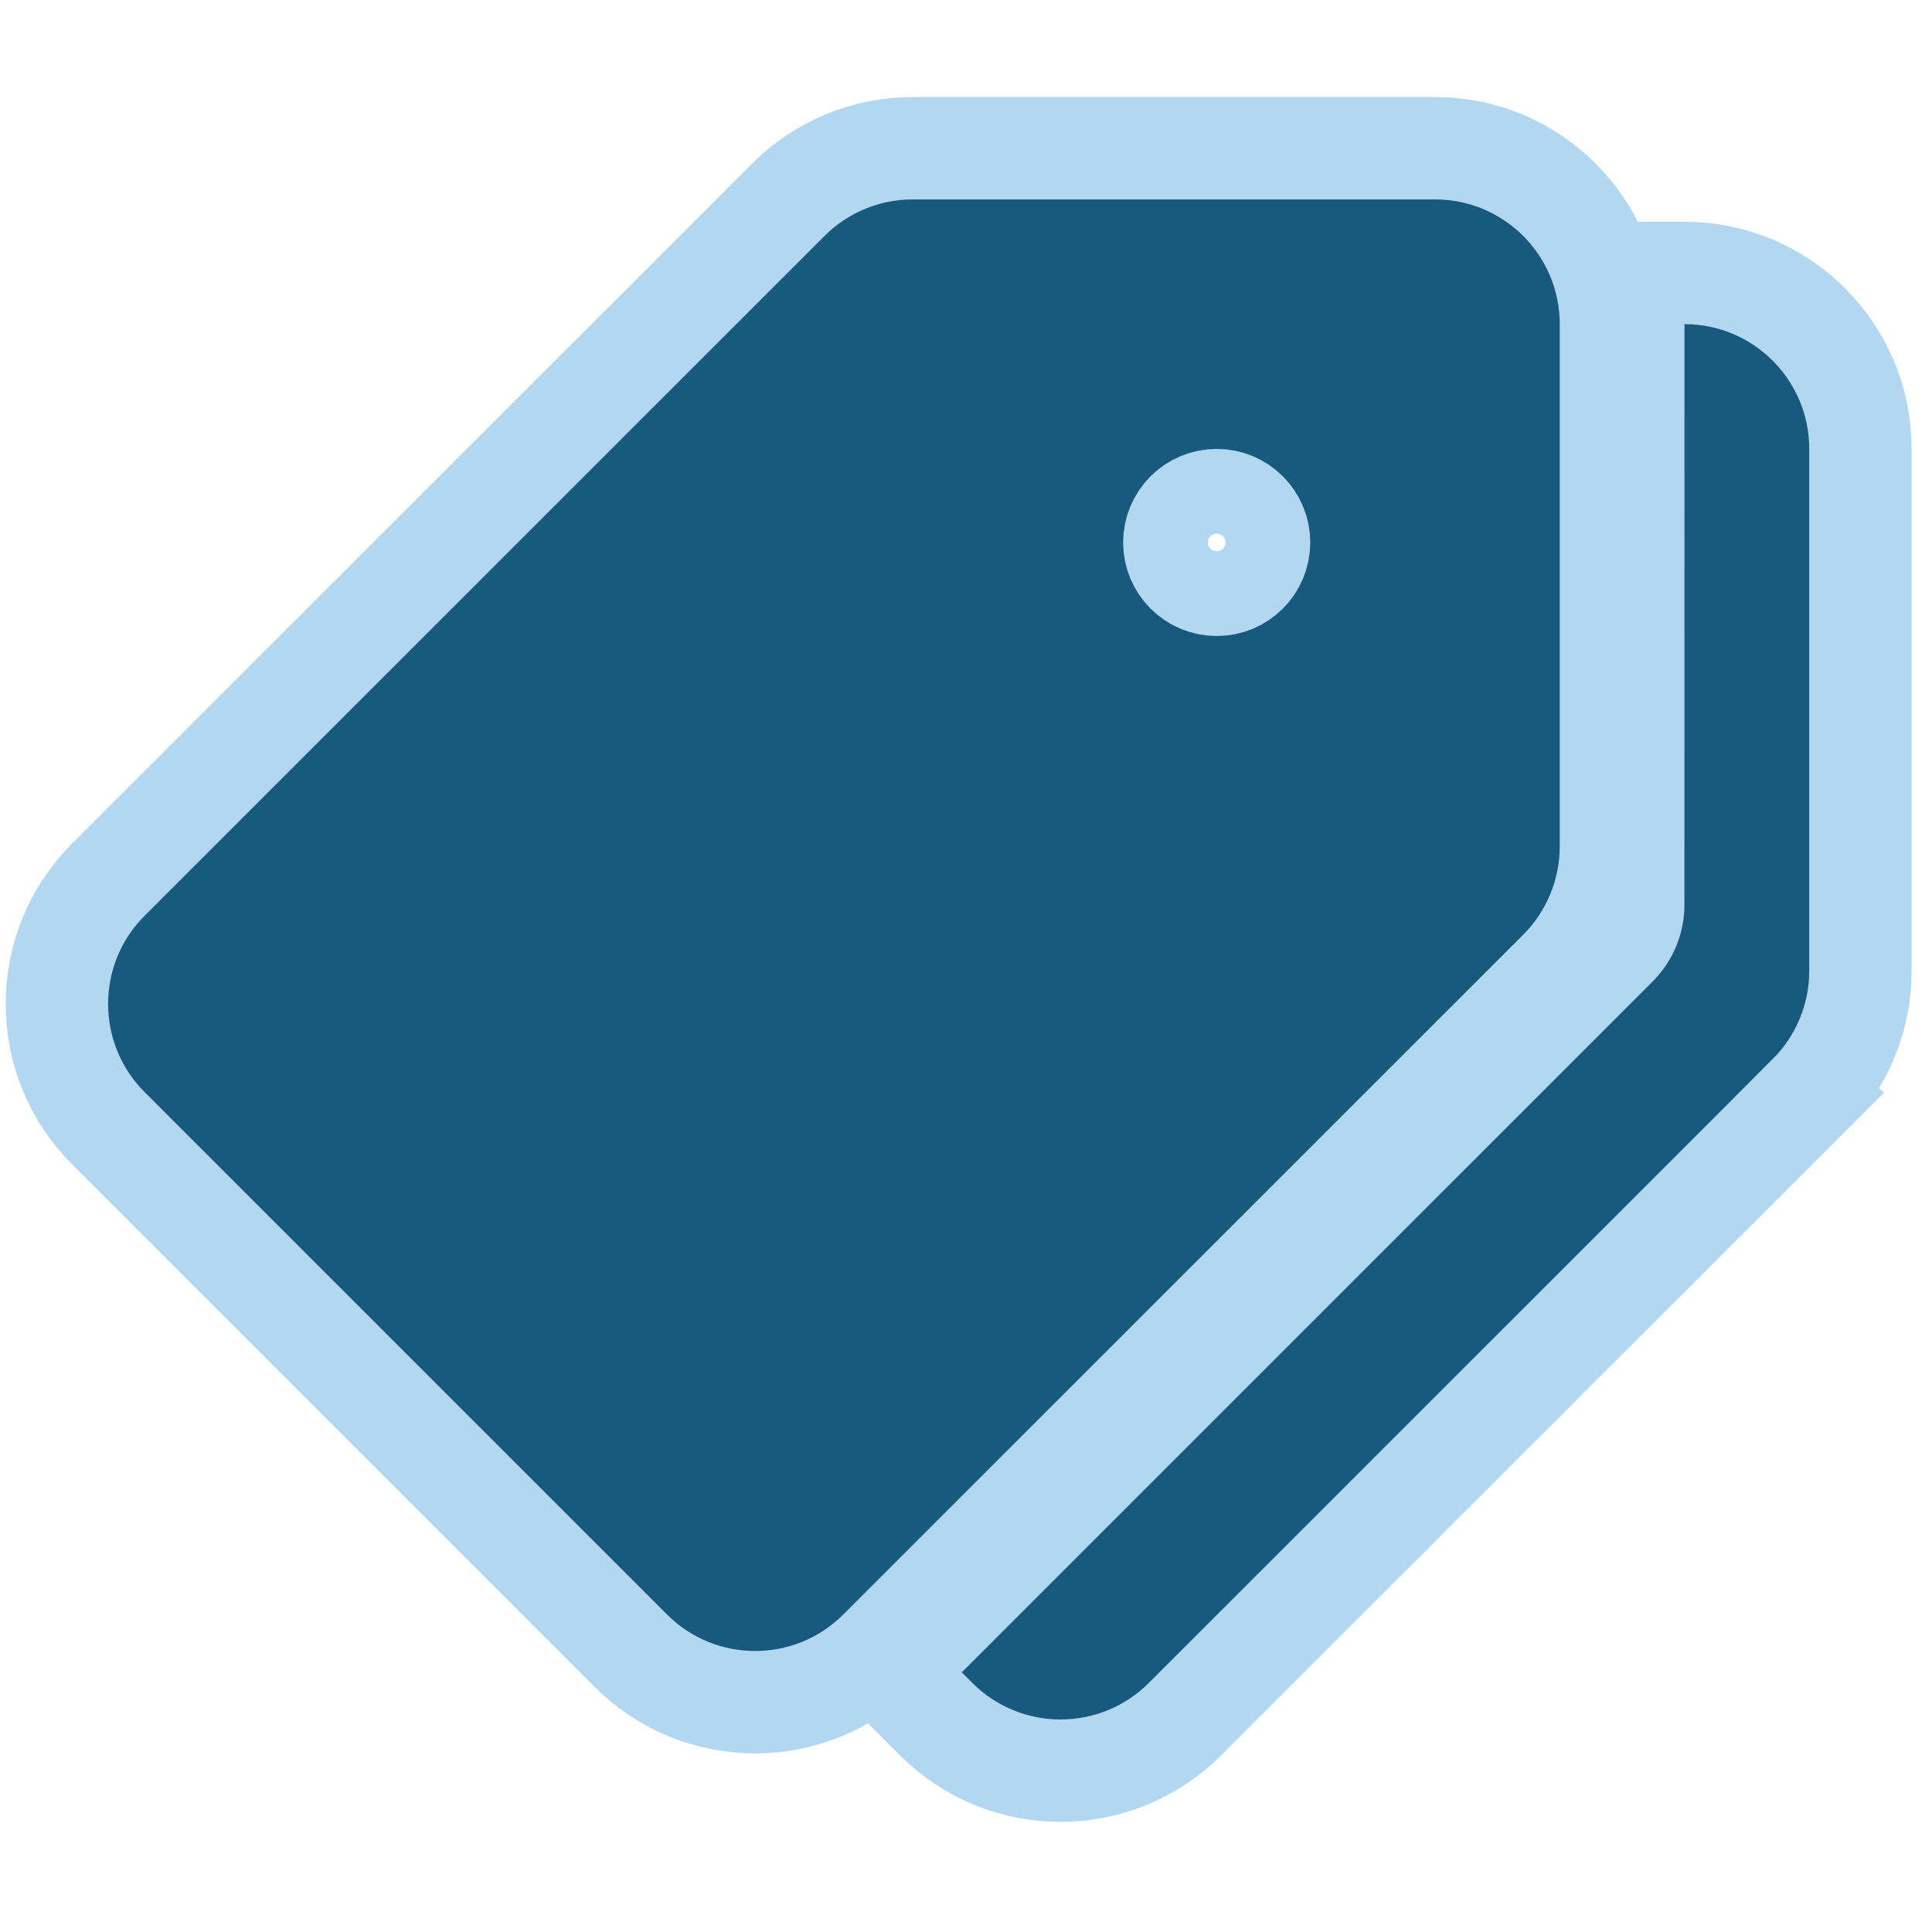
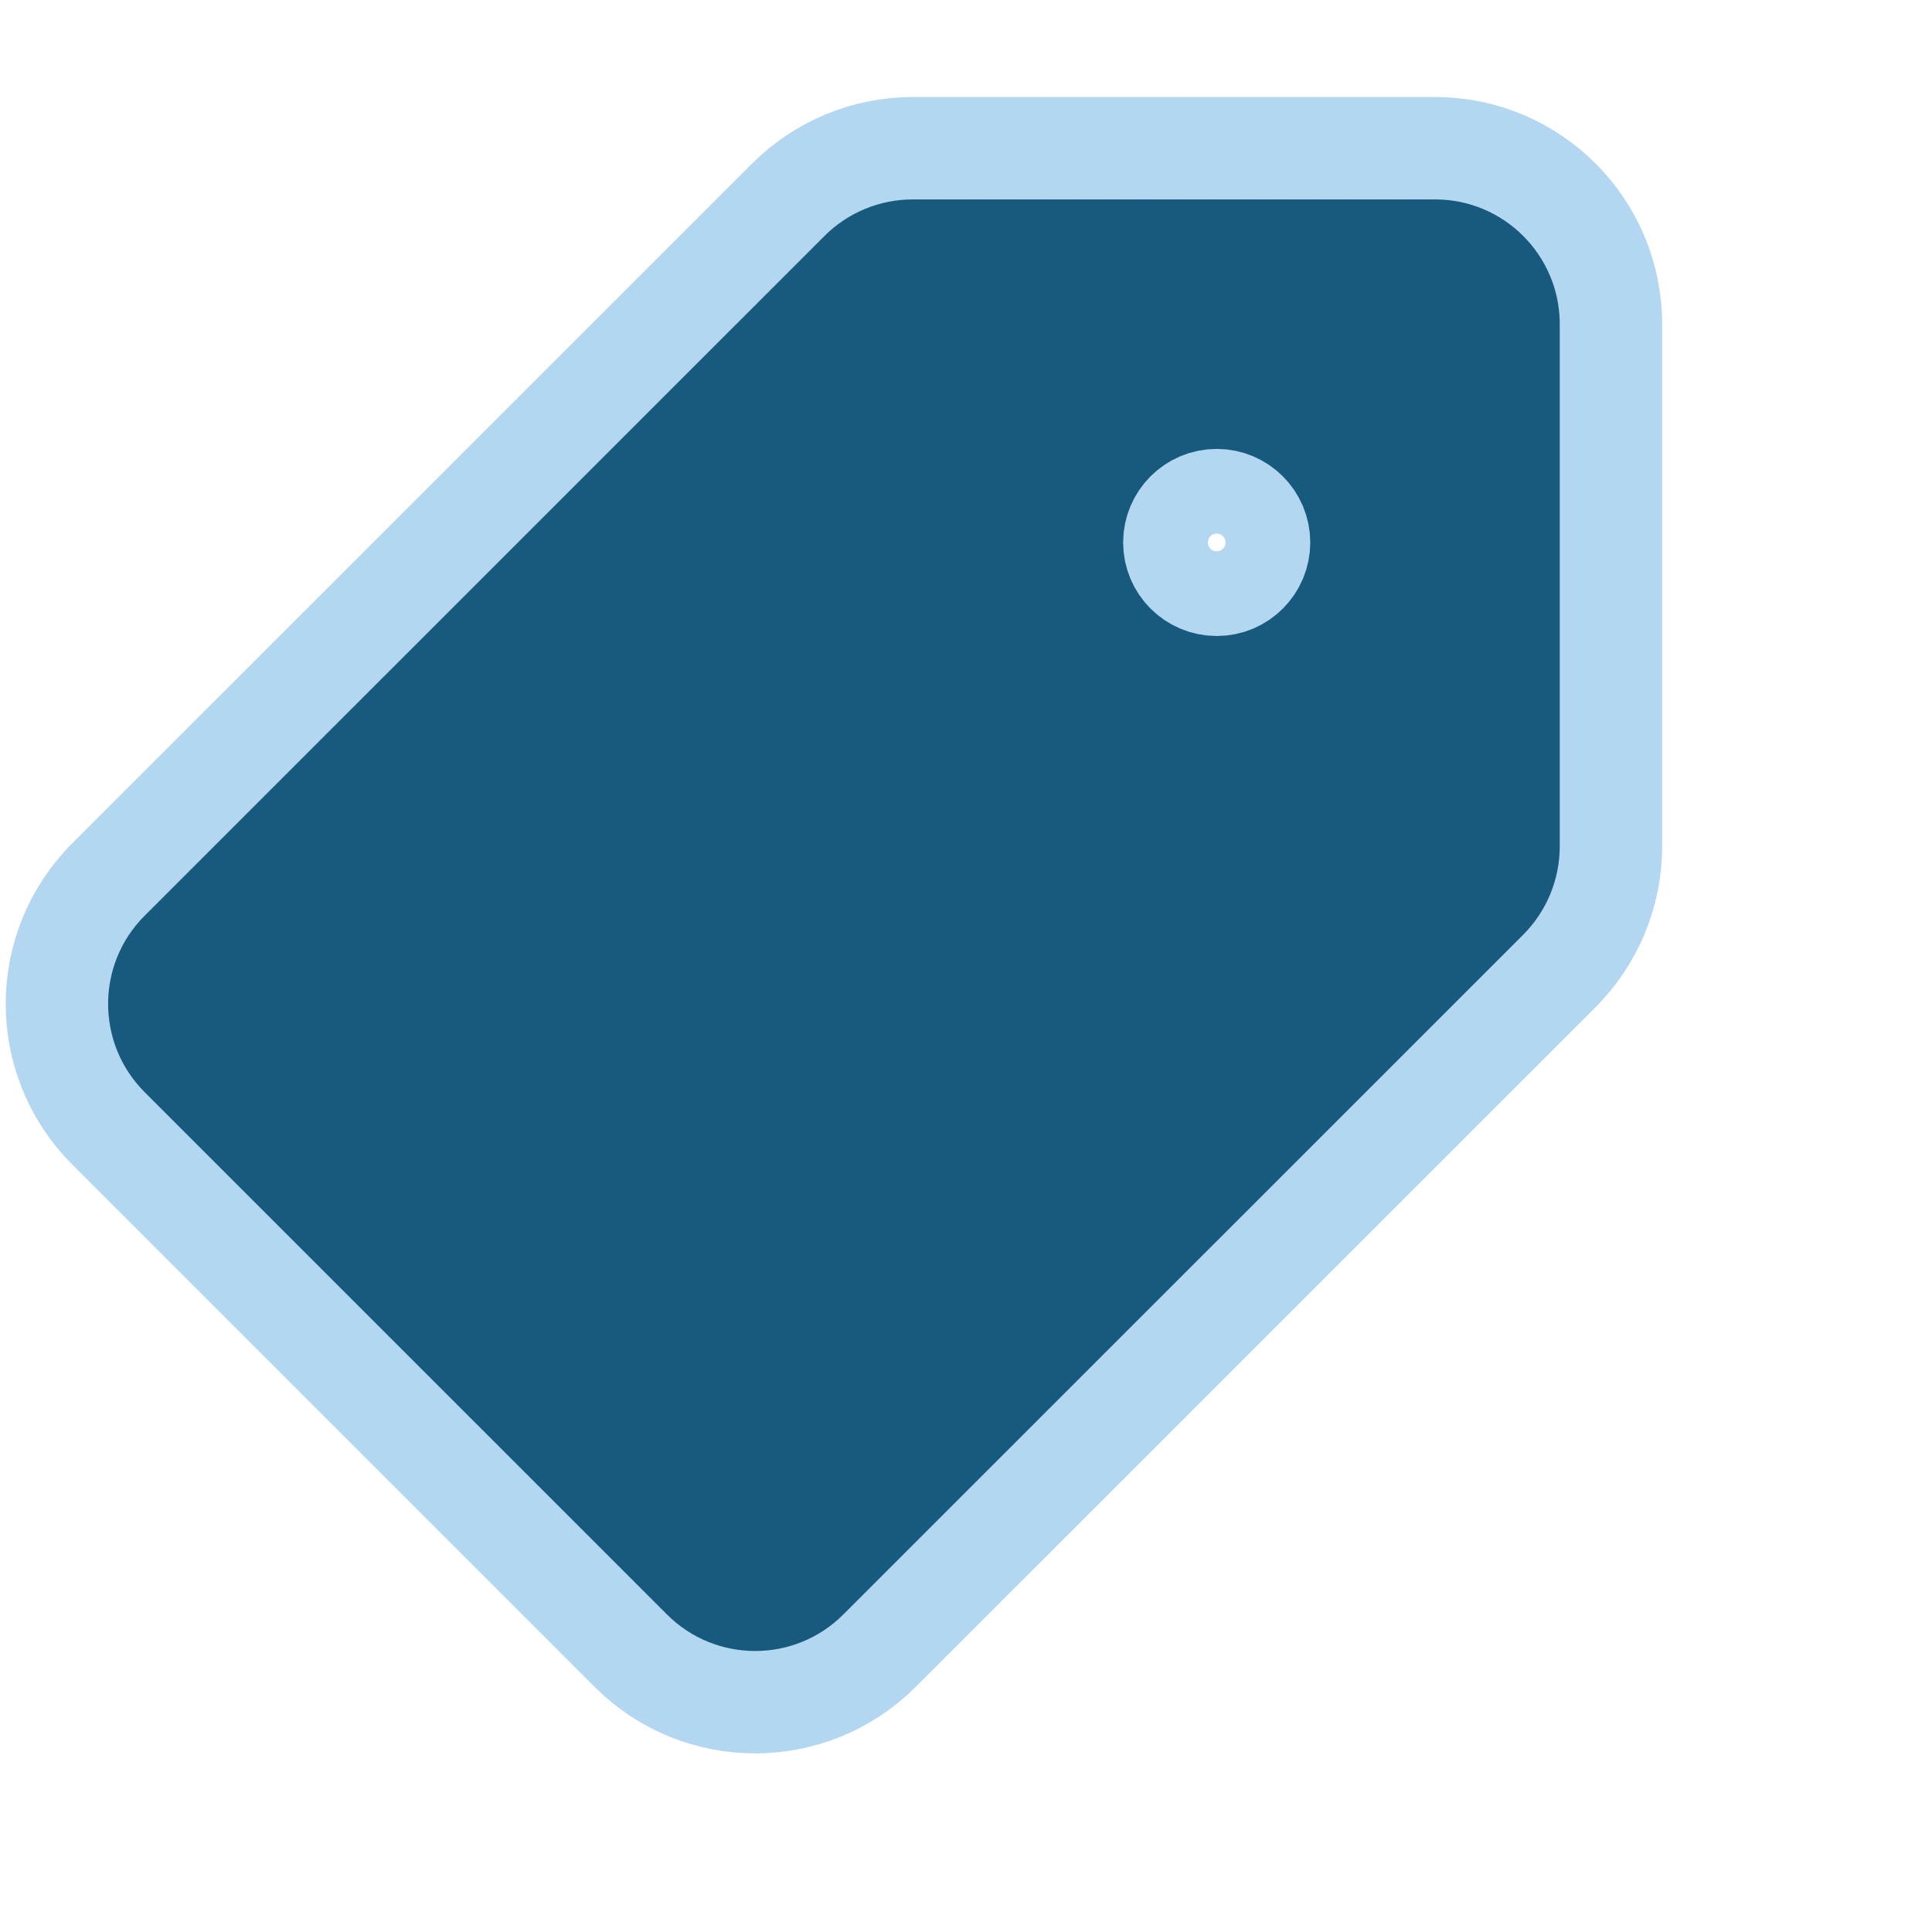
<svg xmlns="http://www.w3.org/2000/svg" width="100" height="100" viewBox="0 0 100 100" fill="none">
  <path d="M74.275 7.672C79.306 7.672 83.382 11.748 83.382 16.779V43.81C83.382 46.228 82.421 48.543 80.717 50.253L80.714 50.256L45.524 85.438C41.968 88.994 36.204 88.994 32.648 85.438L5.611 58.402C2.058 54.843 2.056 49.08 5.613 45.523L40.802 10.339C42.509 8.632 44.827 7.672 47.241 7.672H74.275ZM62.977 25.885C61.767 25.885 60.783 26.868 60.783 28.078C60.783 29.287 61.767 30.27 62.977 30.27C64.186 30.27 65.169 29.287 65.169 28.078C65.169 26.869 64.186 25.886 62.977 25.885Z" fill="#18597E" stroke="#B3D7F0" stroke-width="5.3" />
-   <path d="M87.189 14.128C92.219 14.128 96.295 18.205 96.295 23.236V50.26C96.295 52.674 95.334 54.991 93.623 56.699L93.624 56.7L61.334 88.983C57.778 92.539 52.012 92.539 48.456 88.983L46.033 86.56L47.907 84.686L83.665 48.929L83.668 48.926C84.223 48.373 84.535 47.618 84.535 46.831L84.538 16.779L84.539 14.128H87.189Z" fill="#18597E" stroke="#B3D7F0" stroke-width="5.3" />
</svg>